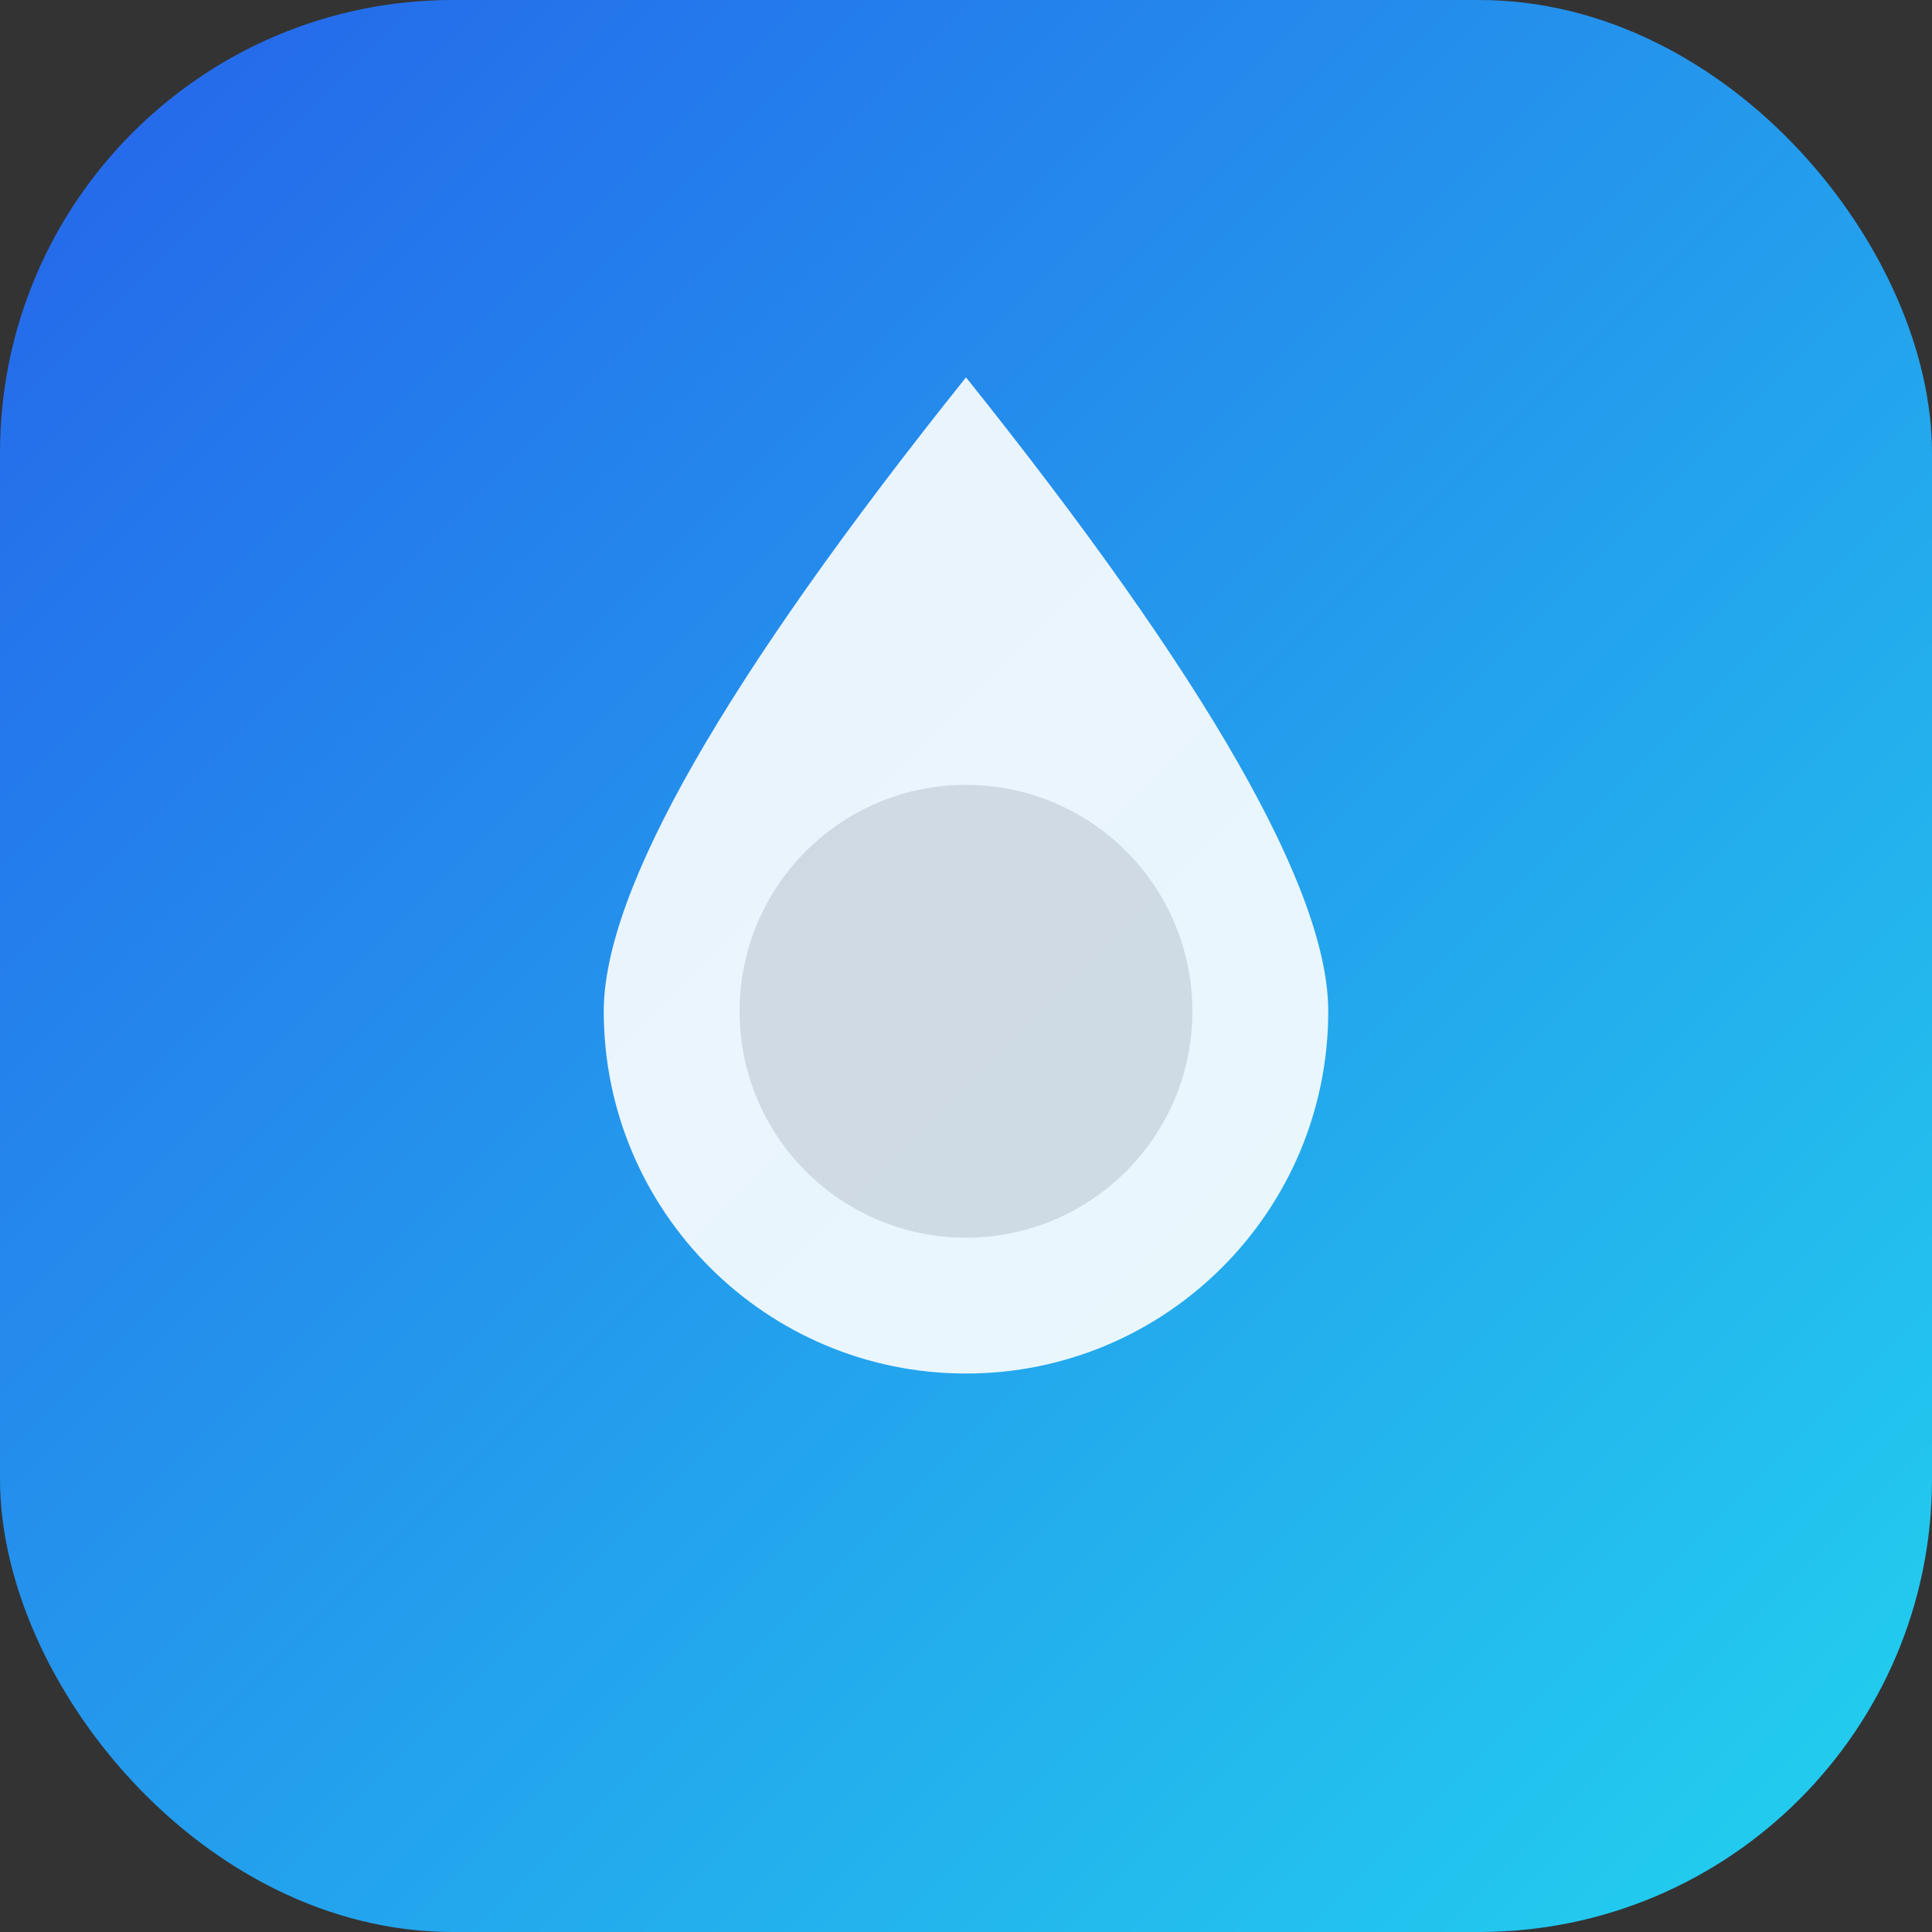
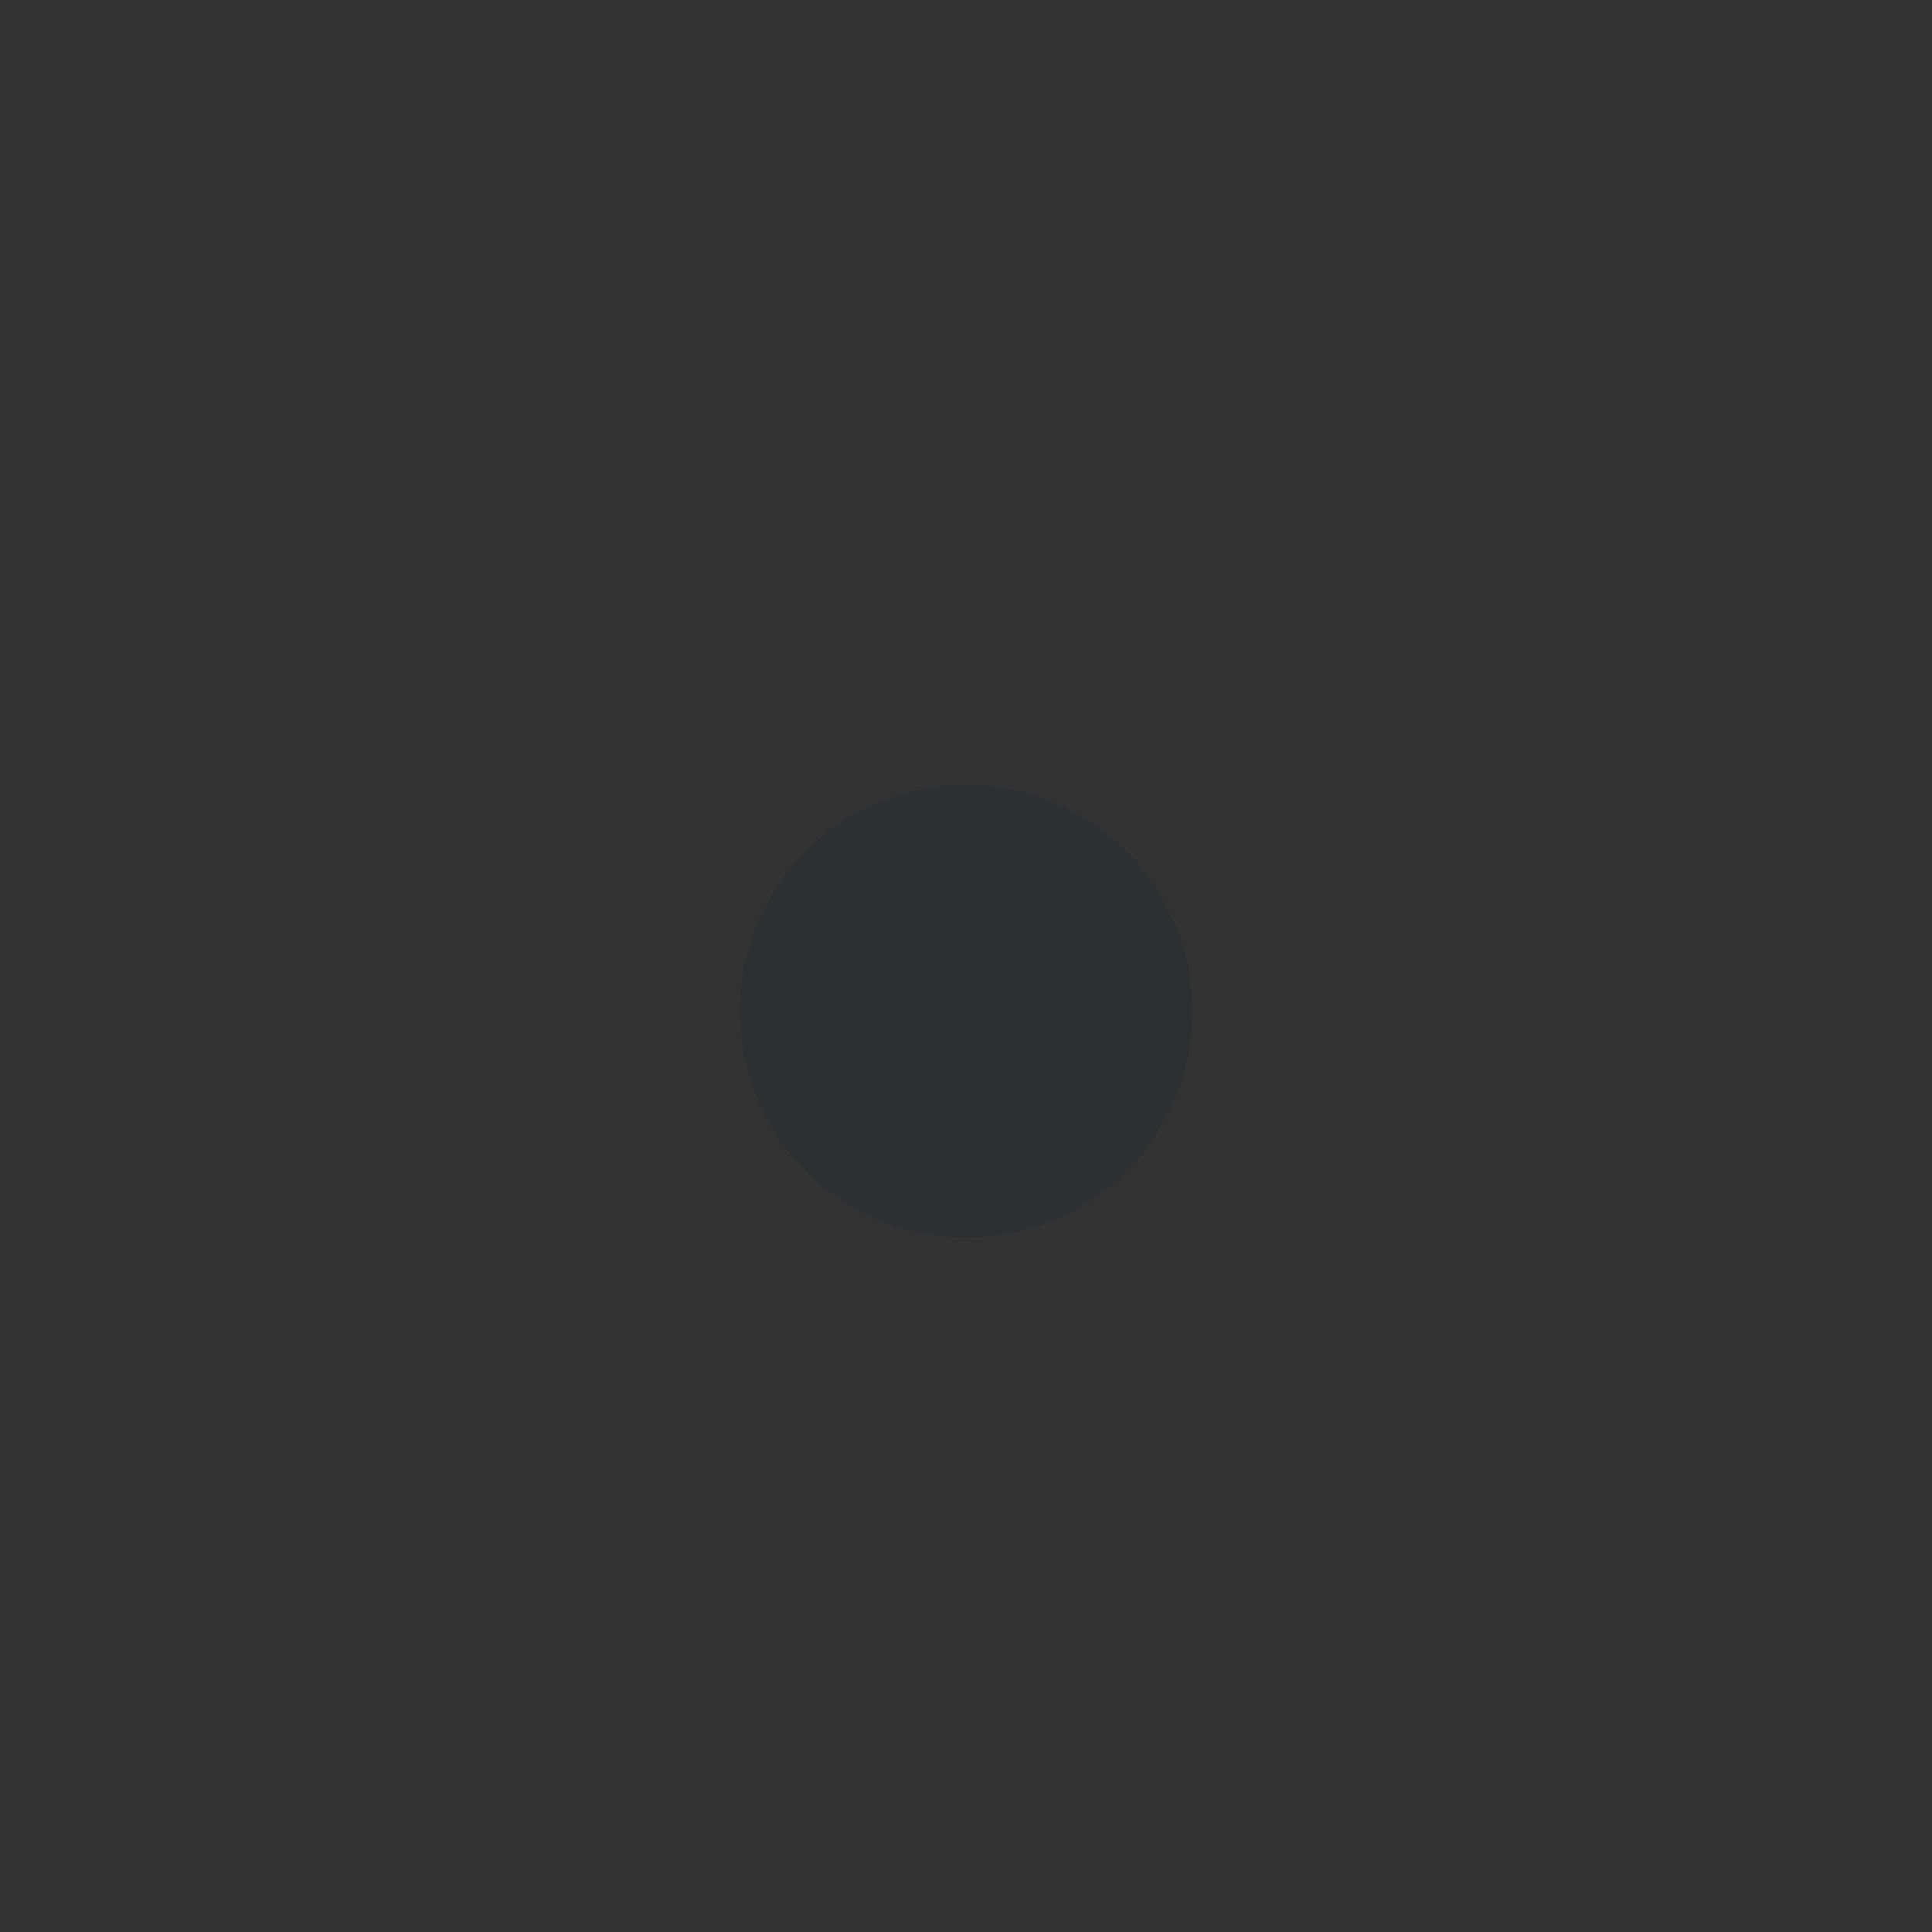
<svg xmlns="http://www.w3.org/2000/svg" width="1024" height="1024" viewBox="0 0 1024 1024">
  <rect x="0" y="0" width="1024" height="1024" fill="#333333" stroke="none" />
  <defs>
    <linearGradient id="fillzzGradient" x1="0%" y1="0%" x2="100%" y2="100%">
      <stop offset="0%" stop-color="#2563eb" />
      <stop offset="100%" stop-color="#22d3ee" />
    </linearGradient>
  </defs>
-   <rect width="1024" height="1024" rx="240" fill="url(#fillzzGradient)" />
-   <path d="M512 200c128 160 192 272 192 336 0 106-86 192-192 192s-192-86-192-192c0-64 64-176 192-336z" fill="#ffffff" opacity="0.9" />
  <circle cx="512" cy="536" r="120" fill="#0f172a" opacity="0.12" />
</svg>